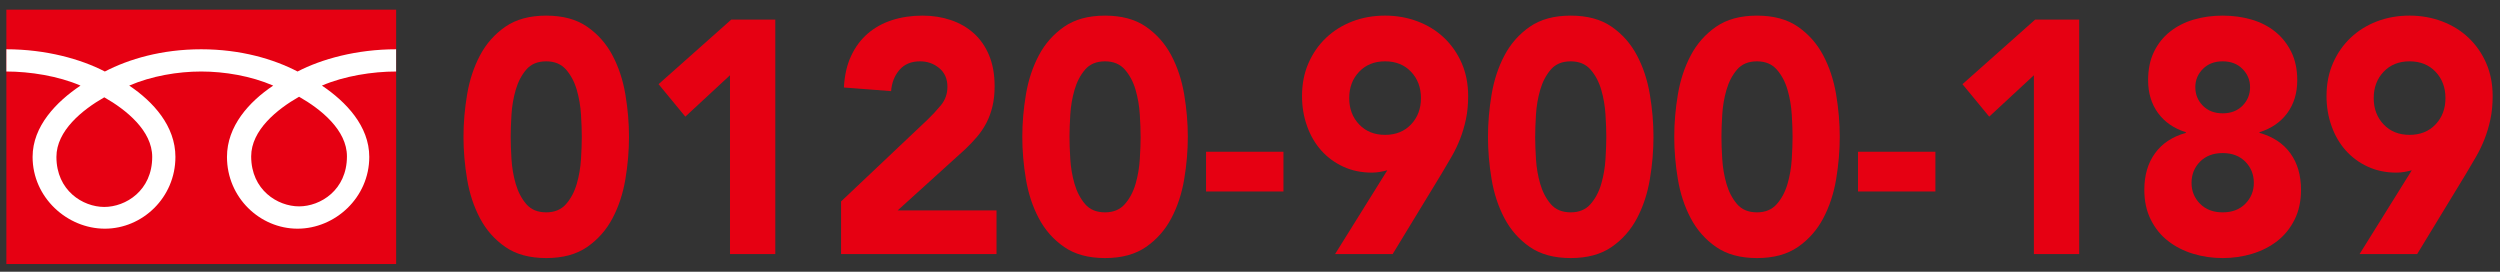
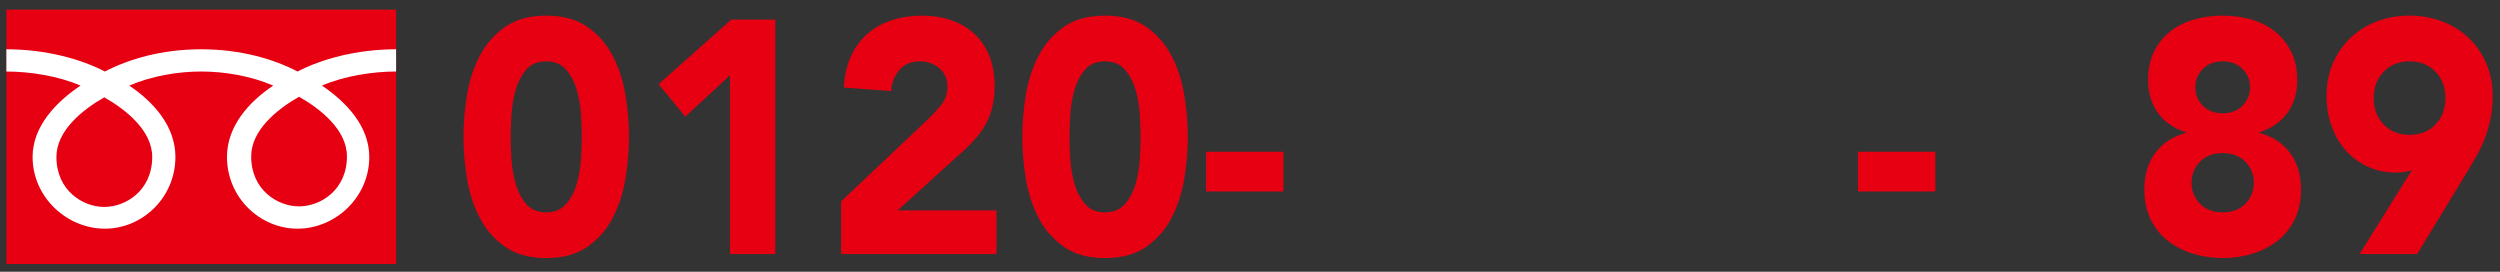
<svg xmlns="http://www.w3.org/2000/svg" version="1.1" id="レイヤー_1" x="0px" y="0px" width="460px" height="50px" viewBox="0 0 460 50" enable-background="new 0 0 460 50" xml:space="preserve">
  <rect x="0" y="0" width="460" height="50" fill="#333333" stroke="none" />
  <g>
    <g>
      <g>
        <g>
          <g>
            <g>
              <g>
                <g>
                  <g>
                    <rect x="1.171" y="1.776" fill="#E60012" width="71.721" height="46.806" />
                  </g>
                </g>
              </g>
            </g>
            <g>
              <g>
                <g>
                  <g>
                    <g>
                      <g>
                        <g>
                          <path fill="#FFFFFF" d="M19.188,38.078c-3.926,0-8.807-3.004-8.807-9.205c0-4.818,4.771-8.667,8.807-10.967              c4.049,2.299,8.819,6.148,8.819,10.967C28.007,35.074,23.124,38.078,19.188,38.078 M46.216,28.773              c0-4.822,4.77-8.671,8.812-10.973c4.05,2.302,8.809,6.15,8.809,10.973c0,6.193-4.871,9.199-8.809,9.199              C51.093,37.973,46.216,34.967,46.216,28.773 M72.881,9.067c-7.288,0-13.746,1.812-18.132,4.091              c-4.38-2.28-10.446-4.091-17.734-4.091c-7.283,0-13.333,1.812-17.722,4.091c-4.388-2.28-10.838-4.091-18.118-4.091              v4.091c4.305,0,9.534,0.819,13.637,2.591c-4.427,2.971-8.815,7.449-8.815,13.125c0,7.477,6.378,13.203,13.297,13.203              c6.917,0,12.983-5.729,12.983-13.203c0-5.677-4.065-10.155-8.499-13.125c4.106-1.771,8.944-2.591,13.236-2.591              c4.319,0,9.155,0.819,13.255,2.591c-4.438,2.971-8.505,7.449-8.505,13.125c0,7.477,6.066,13.203,12.984,13.203              c6.924,0,13.199-5.729,13.199-13.203c0-5.677-4.287-10.155-8.713-13.125c4.098-1.771,9.331-2.591,13.646-2.591V9.067z" />
                        </g>
                      </g>
                    </g>
                  </g>
                </g>
              </g>
            </g>
          </g>
        </g>
      </g>
    </g>
    <g>
      <path fill="#E60012" d="M85.282,25.179c0-2.56,0.222-5.159,0.666-7.8c0.443-2.641,1.235-5.038,2.374-7.191    c1.138-2.153,2.692-3.91,4.661-5.271c1.968-1.361,4.477-2.042,7.526-2.042c3.048,0,5.558,0.681,7.526,2.042    s3.522,3.118,4.661,5.271c1.138,2.153,1.93,4.551,2.374,7.191c0.443,2.641,0.666,5.24,0.666,7.8c0,2.559-0.223,5.16-0.666,7.801    c-0.444,2.641-1.235,5.039-2.374,7.191c-1.139,2.154-2.692,3.91-4.661,5.271s-4.478,2.041-7.526,2.041    c-3.049,0-5.558-0.68-7.526-2.041c-1.969-1.361-3.523-3.117-4.661-5.271c-1.139-2.152-1.931-4.551-2.374-7.191    C85.503,30.339,85.282,27.737,85.282,25.179z M93.966,25.179c0,1.139,0.048,2.498,0.145,4.084c0.096,1.584,0.356,3.107,0.782,4.57    c0.424,1.463,1.071,2.701,1.939,3.717c0.868,1.016,2.093,1.523,3.676,1.523c1.543,0,2.759-0.508,3.647-1.523    c0.887-1.016,1.543-2.254,1.968-3.717c0.424-1.463,0.685-2.986,0.782-4.57c0.096-1.586,0.145-2.945,0.145-4.084    c0-1.137-0.049-2.498-0.145-4.083c-0.097-1.584-0.357-3.107-0.782-4.57c-0.425-1.463-1.081-2.701-1.968-3.718    c-0.888-1.015-2.104-1.523-3.647-1.523c-1.583,0-2.808,0.509-3.676,1.523c-0.869,1.017-1.516,2.255-1.939,3.718    c-0.425,1.463-0.686,2.986-0.782,4.57C94.014,22.681,93.966,24.042,93.966,25.179z" />
      <path fill="#E60012" d="M134.319,13.844l-8.221,7.618l-4.921-5.973l13.374-11.884h8.105v43.147h-8.337V13.844z" />
      <path fill="#E60012" d="M154.756,37.063l15.921-15.054c0.811-0.771,1.621-1.646,2.432-2.62c0.811-0.976,1.216-2.112,1.216-3.413    c0-1.463-0.502-2.61-1.505-3.443c-1.004-0.832-2.181-1.249-3.532-1.249c-1.621,0-2.886,0.528-3.792,1.584    c-0.907,1.058-1.418,2.357-1.534,3.9l-8.685-0.67c0.116-2.234,0.559-4.175,1.332-5.82c0.772-1.646,1.795-3.017,3.068-4.113    c1.274-1.097,2.769-1.92,4.487-2.469c1.717-0.548,3.58-0.822,5.587-0.822c1.853,0,3.589,0.274,5.21,0.822    c1.621,0.549,3.03,1.362,4.227,2.438c1.196,1.077,2.132,2.428,2.808,4.053c0.675,1.625,1.013,3.515,1.013,5.667    c0,1.382-0.135,2.632-0.405,3.748c-0.271,1.118-0.646,2.134-1.129,3.048c-0.483,0.914-1.052,1.758-1.708,2.528    c-0.657,0.771-1.37,1.523-2.142,2.254l-12.447,11.275h18.179v8.045h-28.601V37.063z" />
      <path fill="#E60012" d="M188.104,25.179c0-2.56,0.222-5.159,0.666-7.8c0.443-2.641,1.235-5.038,2.374-7.191    c1.138-2.153,2.692-3.91,4.661-5.271c1.968-1.361,4.477-2.042,7.526-2.042c3.048,0,5.558,0.681,7.526,2.042    s3.522,3.118,4.661,5.271c1.138,2.153,1.93,4.551,2.374,7.191c0.443,2.641,0.666,5.24,0.666,7.8c0,2.559-0.223,5.16-0.666,7.801    c-0.444,2.641-1.235,5.039-2.374,7.191c-1.139,2.154-2.692,3.91-4.661,5.271s-4.478,2.041-7.526,2.041    c-3.049,0-5.558-0.68-7.526-2.041c-1.969-1.361-3.523-3.117-4.661-5.271c-1.139-2.152-1.931-4.551-2.374-7.191    C188.326,30.339,188.104,27.737,188.104,25.179z M196.788,25.179c0,1.139,0.048,2.498,0.145,4.084    c0.096,1.584,0.356,3.107,0.782,4.57c0.424,1.463,1.071,2.701,1.939,3.717c0.868,1.016,2.093,1.523,3.676,1.523    c1.543,0,2.759-0.508,3.647-1.523c0.887-1.016,1.543-2.254,1.968-3.717c0.424-1.463,0.685-2.986,0.782-4.57    c0.096-1.586,0.145-2.945,0.145-4.084c0-1.137-0.049-2.498-0.145-4.083c-0.097-1.584-0.357-3.107-0.782-4.57    c-0.425-1.463-1.081-2.701-1.968-3.718c-0.888-1.015-2.104-1.523-3.647-1.523c-1.583,0-2.808,0.509-3.676,1.523    c-0.869,1.017-1.516,2.255-1.939,3.718c-0.425,1.463-0.686,2.986-0.782,4.57C196.836,22.681,196.788,24.042,196.788,25.179z" />
      <path fill="#E60012" d="M236.157,35.233h-14.243v-7.312h14.243V35.233z" />
-       <path fill="#E60012" d="M255.262,31.333c-0.463,0.123-0.926,0.225-1.389,0.305c-0.463,0.082-0.947,0.123-1.447,0.123    c-1.932,0-3.688-0.365-5.27-1.098c-1.582-0.73-2.934-1.727-4.053-2.986c-1.119-1.258-1.988-2.751-2.604-4.479    c-0.618-1.727-0.927-3.564-0.927-5.515c0-2.234,0.396-4.256,1.188-6.064c0.79-1.808,1.871-3.361,3.242-4.662    c1.369-1.3,2.98-2.306,4.834-3.017c1.852-0.71,3.859-1.066,6.021-1.066c2.121,0,4.119,0.356,5.992,1.066    c1.871,0.711,3.492,1.717,4.863,3.017c1.369,1.301,2.449,2.854,3.242,4.662c0.791,1.809,1.186,3.83,1.186,6.064    c0,1.544-0.135,2.955-0.404,4.235c-0.271,1.279-0.629,2.489-1.07,3.625c-0.445,1.139-0.967,2.225-1.564,3.262    c-0.598,1.035-1.225,2.102-1.881,3.199l-8.975,14.748h-10.594L255.262,31.333z M248.256,18.049c0,1.95,0.609,3.565,1.824,4.845    c1.217,1.28,2.809,1.92,4.777,1.92s3.561-0.64,4.775-1.92c1.217-1.279,1.824-2.895,1.824-4.845s-0.607-3.565-1.824-4.845    c-1.215-1.28-2.807-1.92-4.775-1.92s-3.561,0.64-4.777,1.92C248.865,14.483,248.256,16.099,248.256,18.049z" />
-       <path fill="#E60012" d="M273.788,25.179c0-2.56,0.222-5.159,0.666-7.8c0.443-2.641,1.235-5.038,2.374-7.191    c1.138-2.153,2.692-3.91,4.66-5.271c1.969-1.361,4.478-2.042,7.526-2.042s5.559,0.681,7.527,2.042    c1.968,1.361,3.521,3.118,4.66,5.271c1.138,2.153,1.93,4.551,2.374,7.191c0.443,2.641,0.665,5.24,0.665,7.8    c0,2.559-0.222,5.16-0.665,7.801c-0.444,2.641-1.236,5.039-2.374,7.191c-1.139,2.154-2.692,3.91-4.66,5.271    c-1.969,1.361-4.479,2.041-7.527,2.041s-5.558-0.68-7.526-2.041c-1.968-1.361-3.522-3.117-4.66-5.271    c-1.139-2.152-1.931-4.551-2.374-7.191C274.01,30.339,273.788,27.737,273.788,25.179z M282.473,25.179    c0,1.139,0.048,2.498,0.145,4.084c0.097,1.584,0.356,3.107,0.782,4.57c0.424,1.463,1.071,2.701,1.939,3.717    s2.093,1.523,3.676,1.523c1.544,0,2.76-0.508,3.647-1.523s1.544-2.254,1.969-3.717s0.685-2.986,0.781-4.57    c0.097-1.586,0.146-2.945,0.146-4.084c0-1.137-0.049-2.498-0.146-4.083c-0.097-1.584-0.356-3.107-0.781-4.57    s-1.081-2.701-1.969-3.718c-0.888-1.015-2.104-1.523-3.647-1.523c-1.583,0-2.808,0.509-3.676,1.523    c-0.868,1.017-1.516,2.255-1.939,3.718c-0.426,1.463-0.686,2.986-0.782,4.57C282.521,22.681,282.473,24.042,282.473,25.179z" />
-       <path fill="#E60012" d="M308.062,25.179c0-2.56,0.222-5.159,0.666-7.8c0.443-2.641,1.235-5.038,2.374-7.191    c1.138-2.153,2.692-3.91,4.66-5.271c1.969-1.361,4.478-2.042,7.526-2.042s5.559,0.681,7.527,2.042    c1.968,1.361,3.521,3.118,4.66,5.271c1.138,2.153,1.93,4.551,2.374,7.191c0.443,2.641,0.665,5.24,0.665,7.8    c0,2.559-0.222,5.16-0.665,7.801c-0.444,2.641-1.236,5.039-2.374,7.191c-1.139,2.154-2.692,3.91-4.66,5.271    c-1.969,1.361-4.479,2.041-7.527,2.041s-5.558-0.68-7.526-2.041c-1.968-1.361-3.522-3.117-4.66-5.271    c-1.139-2.152-1.931-4.551-2.374-7.191C308.284,30.339,308.062,27.737,308.062,25.179z M316.747,25.179    c0,1.139,0.048,2.498,0.145,4.084c0.097,1.584,0.356,3.107,0.782,4.57c0.424,1.463,1.071,2.701,1.939,3.717    s2.093,1.523,3.676,1.523c1.544,0,2.76-0.508,3.647-1.523s1.544-2.254,1.969-3.717s0.685-2.986,0.781-4.57    c0.097-1.586,0.146-2.945,0.146-4.084c0-1.137-0.049-2.498-0.146-4.083c-0.097-1.584-0.356-3.107-0.781-4.57    s-1.081-2.701-1.969-3.718c-0.888-1.015-2.104-1.523-3.647-1.523c-1.583,0-2.808,0.509-3.676,1.523    c-0.868,1.017-1.516,2.255-1.939,3.718c-0.426,1.463-0.686,2.986-0.782,4.57C316.795,22.681,316.747,24.042,316.747,25.179z" />
      <path fill="#E60012" d="M356.115,35.233h-14.242v-7.312h14.242V35.233z" />
-       <path fill="#E60012" d="M374.236,13.844l-8.221,7.618l-4.922-5.973l13.374-11.884h8.105v43.147h-8.337V13.844z" />
      <path fill="#E60012" d="M395.253,14.758c0-1.99,0.356-3.727,1.071-5.211c0.713-1.482,1.697-2.721,2.952-3.717    c1.254-0.995,2.711-1.737,4.371-2.225c1.659-0.487,3.435-0.731,5.326-0.731c1.891,0,3.667,0.244,5.327,0.731    c1.659,0.487,3.106,1.229,4.342,2.225c1.235,0.996,2.219,2.234,2.953,3.717c0.732,1.484,1.1,3.221,1.1,5.211    c0,2.356-0.607,4.368-1.823,6.033c-1.216,1.667-2.924,2.845-5.124,3.535v0.122c2.47,0.69,4.361,1.939,5.674,3.748    c1.312,1.807,1.968,4.051,1.968,6.732c0,2.072-0.396,3.9-1.187,5.486c-0.791,1.584-1.853,2.895-3.185,3.93    c-1.331,1.037-2.865,1.818-4.603,2.348c-1.736,0.527-3.552,0.791-5.442,0.791c-1.892,0-3.705-0.264-5.441-0.791    c-1.737-0.529-3.271-1.311-4.604-2.348c-1.331-1.035-2.394-2.346-3.184-3.93c-0.792-1.586-1.188-3.414-1.188-5.486    c0-2.682,0.656-4.926,1.969-6.732c1.312-1.809,3.203-3.058,5.674-3.748v-0.122c-2.2-0.69-3.908-1.868-5.124-3.535    C395.86,19.126,395.253,17.114,395.253,14.758z M403.242,33.649c0,1.504,0.521,2.783,1.563,3.84s2.432,1.584,4.168,1.584    c1.737,0,3.127-0.527,4.169-1.584s1.563-2.336,1.563-3.84c0-1.543-0.521-2.844-1.563-3.9s-2.432-1.584-4.169-1.584    c-1.736,0-3.126,0.527-4.168,1.584S403.242,32.106,403.242,33.649z M403.938,16.038c0,1.341,0.463,2.479,1.389,3.412    c0.927,0.936,2.143,1.402,3.647,1.402c1.506,0,2.722-0.467,3.647-1.402c0.927-0.934,1.39-2.071,1.39-3.412    c0-1.3-0.463-2.417-1.39-3.353c-0.926-0.934-2.142-1.401-3.647-1.401c-1.505,0-2.721,0.468-3.647,1.401    C404.4,13.621,403.938,14.738,403.938,16.038z" />
      <path fill="#E60012" d="M443.769,31.333c-0.463,0.123-0.927,0.225-1.39,0.305c-0.463,0.082-0.946,0.123-1.447,0.123    c-1.931,0-3.687-0.365-5.269-1.098c-1.583-0.73-2.934-1.727-4.053-2.986c-1.12-1.258-1.988-2.751-2.605-4.479    c-0.617-1.727-0.926-3.564-0.926-5.515c0-2.234,0.396-4.256,1.187-6.064c0.791-1.808,1.872-3.361,3.242-4.662    c1.369-1.3,2.981-2.306,4.834-3.017c1.853-0.71,3.859-1.066,6.021-1.066c2.122,0,4.12,0.356,5.992,1.066    c1.872,0.711,3.493,1.717,4.863,3.017c1.369,1.301,2.45,2.854,3.242,4.662c0.791,1.809,1.187,3.83,1.187,6.064    c0,1.544-0.136,2.955-0.405,4.235c-0.271,1.279-0.628,2.489-1.07,3.625c-0.444,1.139-0.966,2.225-1.563,3.262    c-0.599,1.035-1.226,2.102-1.882,3.199l-8.974,14.748h-10.595L443.769,31.333z M436.763,18.049c0,1.95,0.608,3.565,1.824,4.845    c1.216,1.28,2.808,1.92,4.776,1.92s3.561-0.64,4.776-1.92c1.216-1.279,1.824-2.895,1.824-4.845s-0.608-3.565-1.824-4.845    c-1.216-1.28-2.808-1.92-4.776-1.92s-3.561,0.64-4.776,1.92C437.371,14.483,436.763,16.099,436.763,18.049z" />
    </g>
  </g>
</svg>